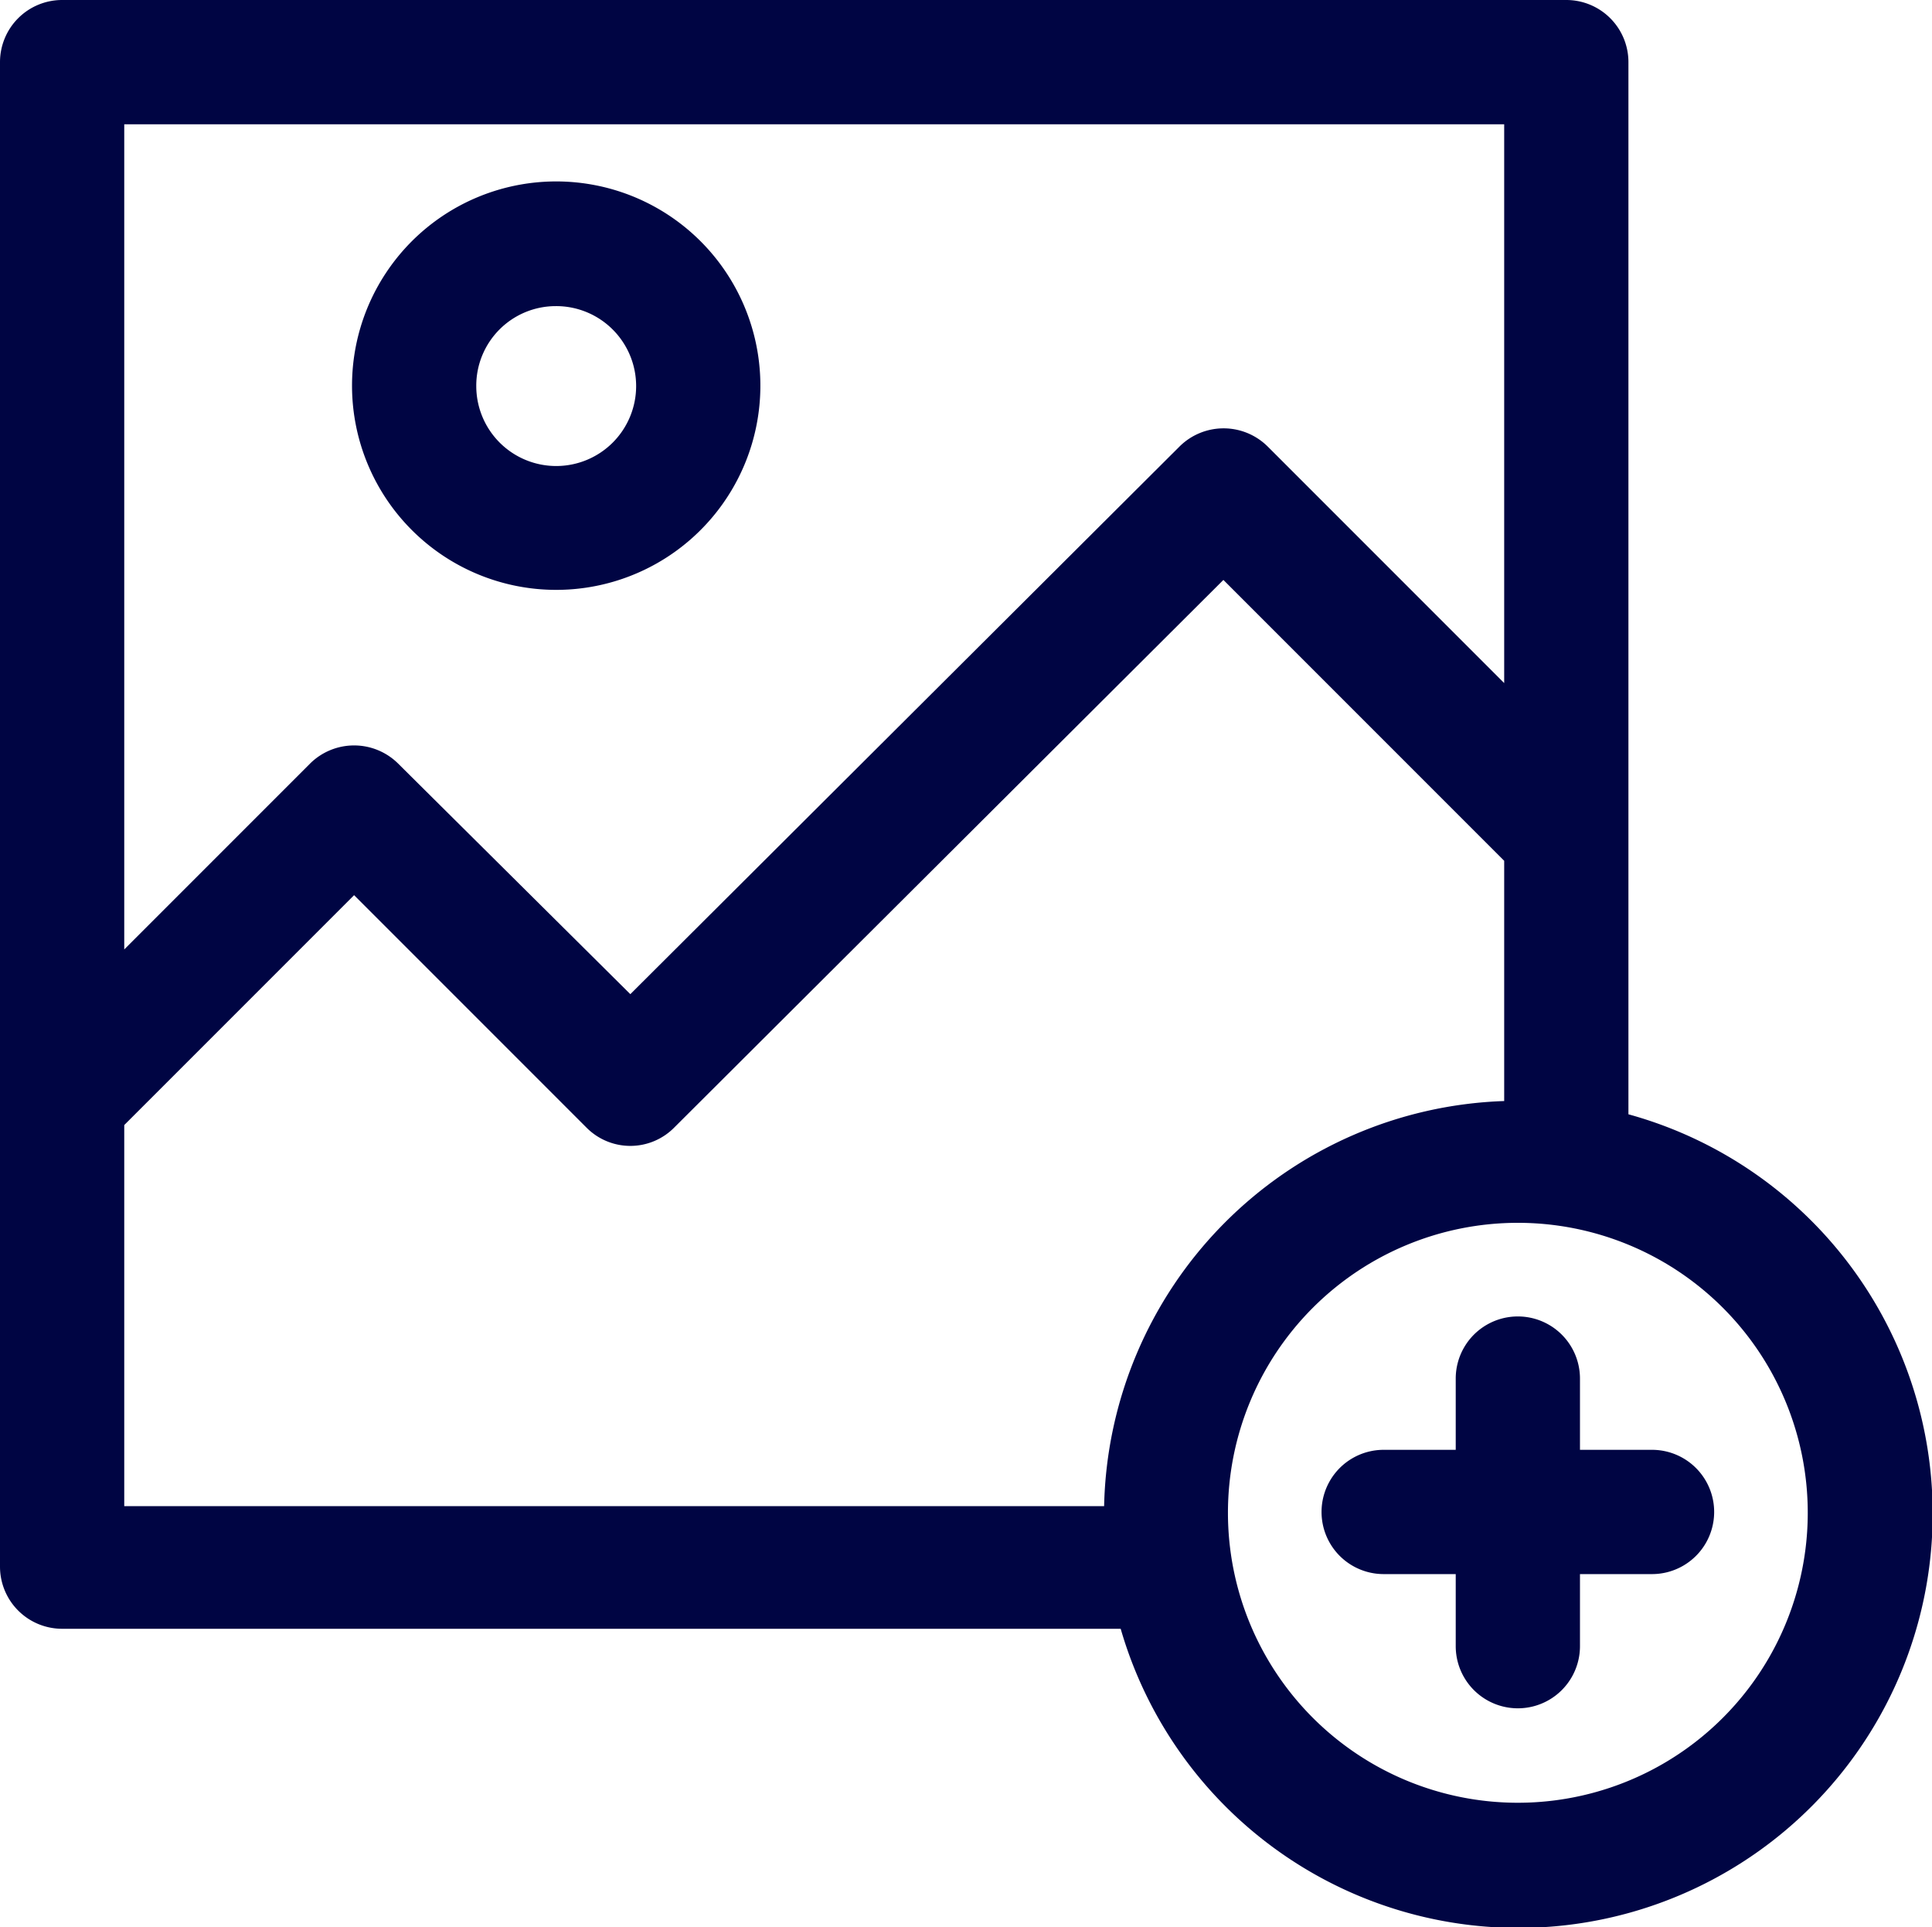
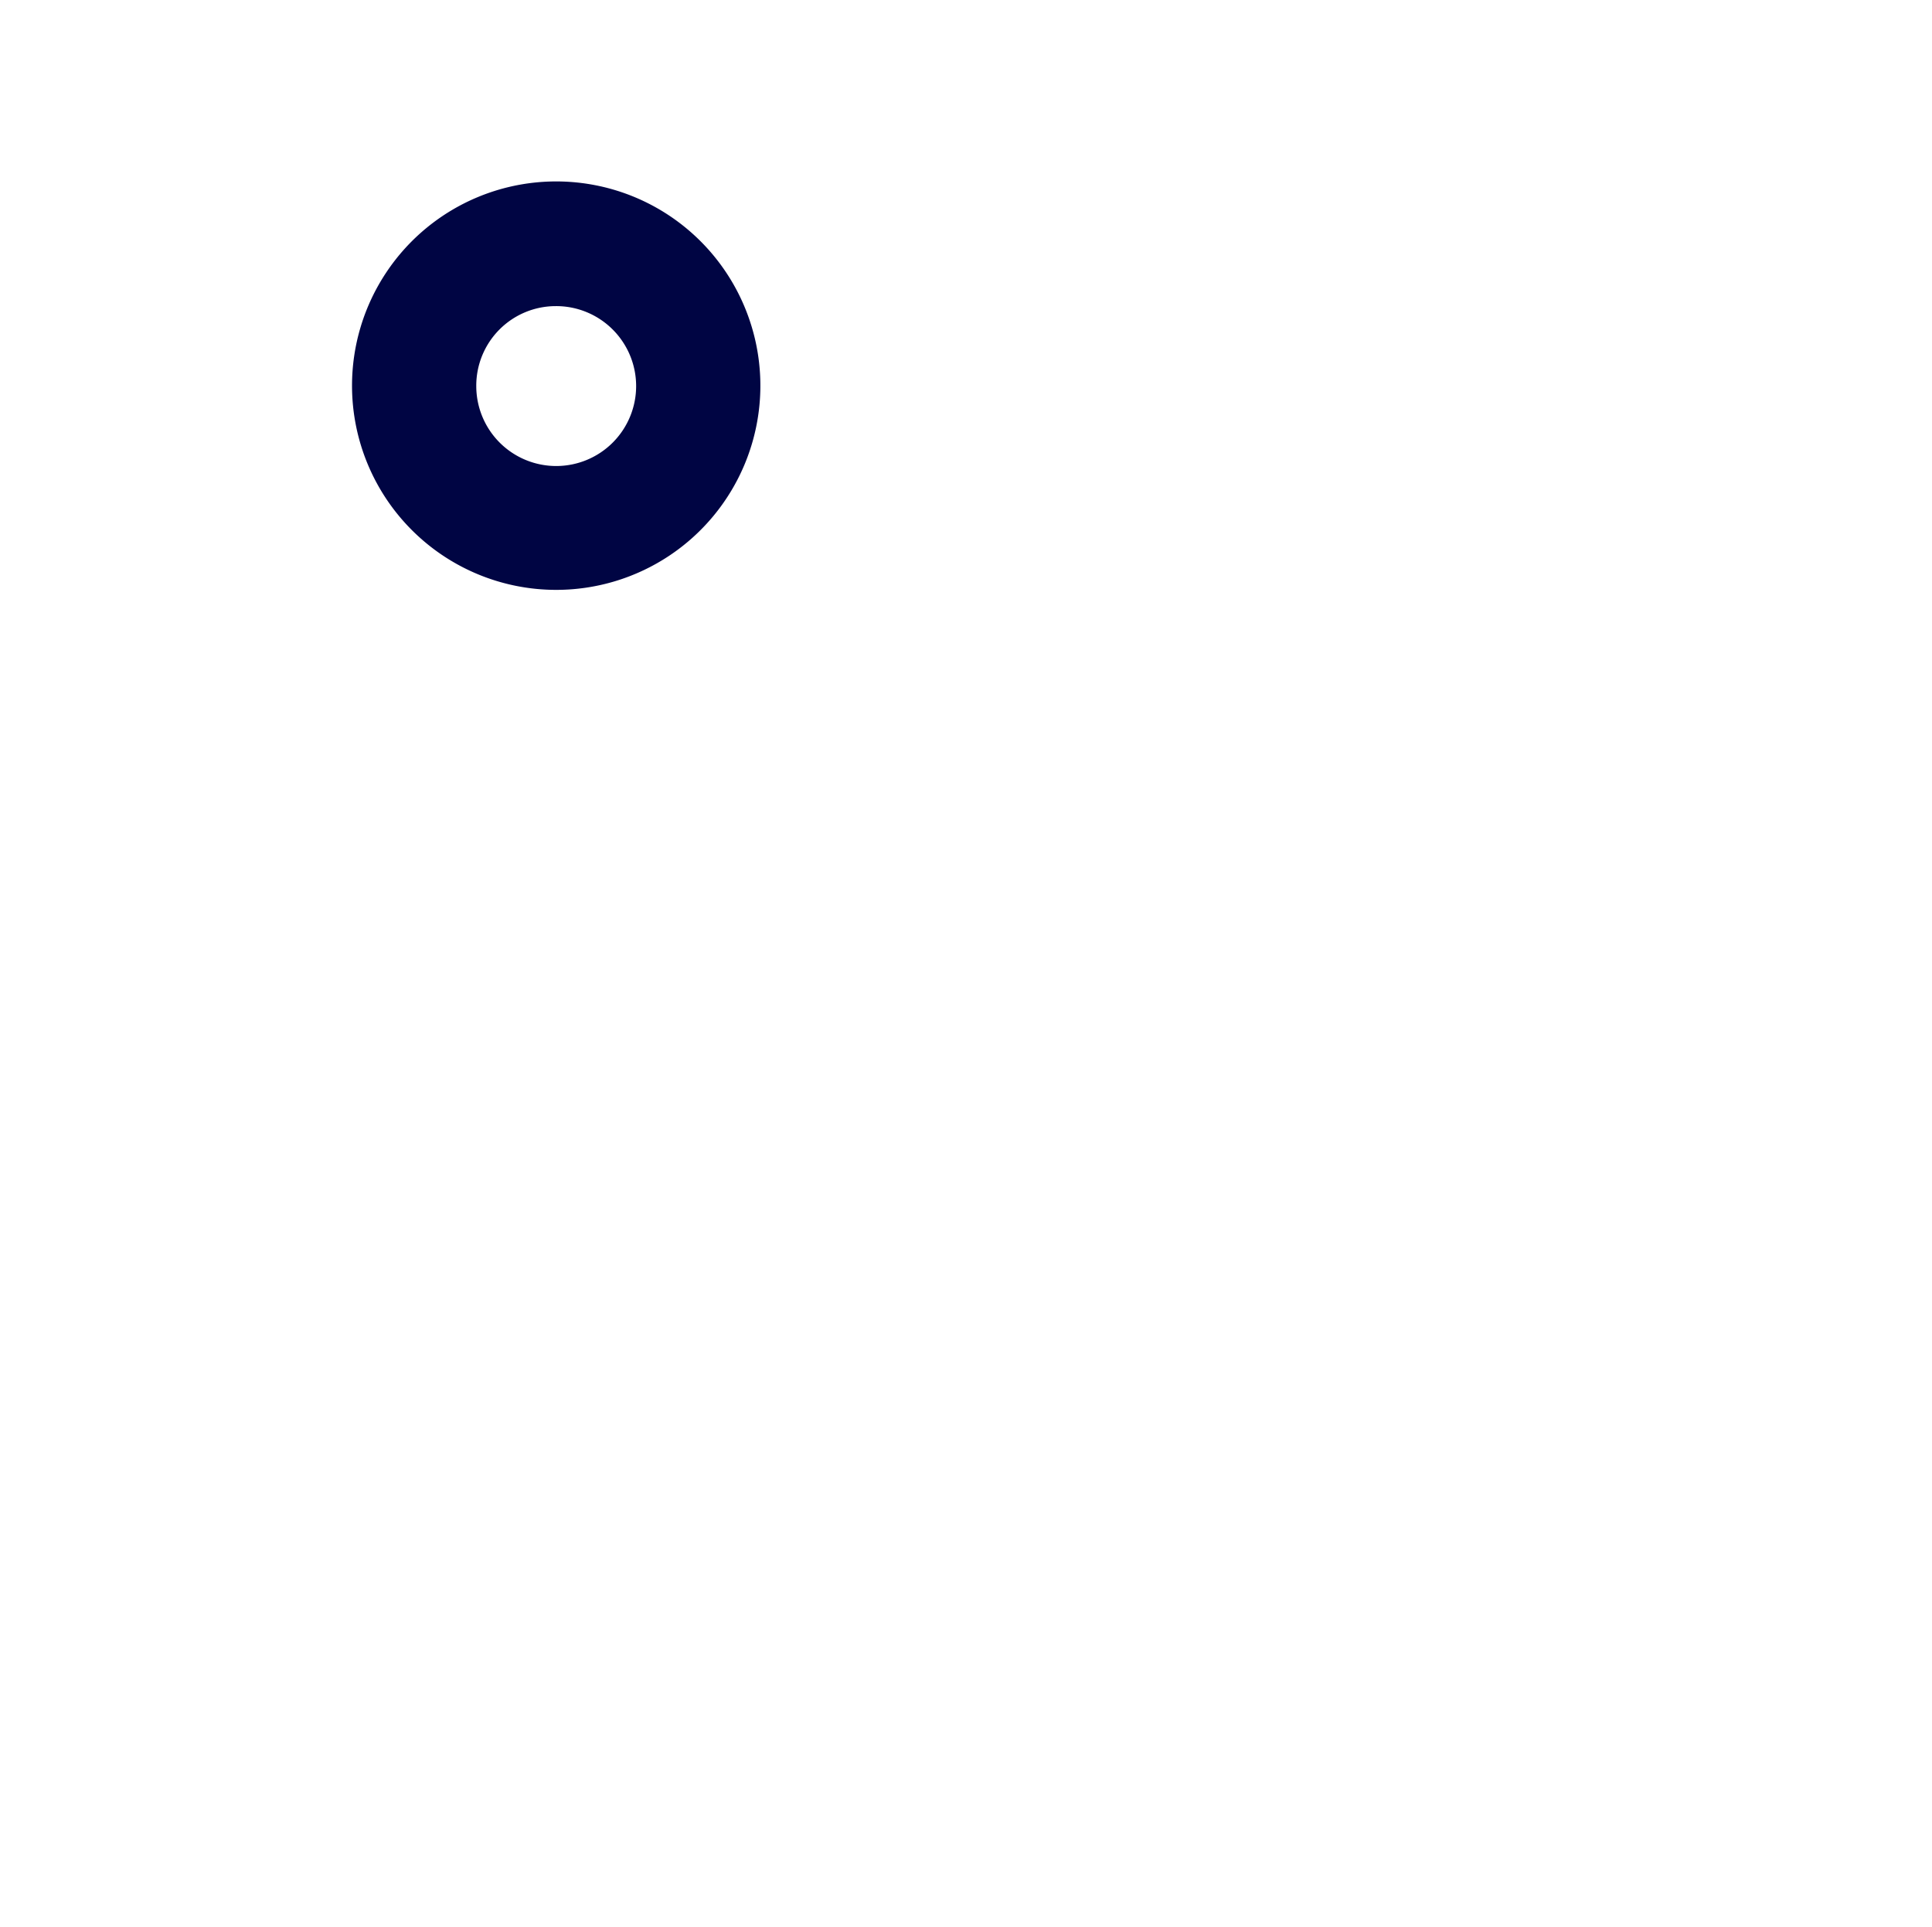
<svg xmlns="http://www.w3.org/2000/svg" id="Слой_1" data-name="Слой 1" viewBox="0 0 46.65 46.52">
  <defs>
    <style>.cls-1{fill:#000543;}</style>
  </defs>
  <path class="cls-1" d="M13.42,14.24A4.93,4.93,0,1,0,8.5,9.32,4.93,4.93,0,0,0,13.42,14.24Zm0-6.85A1.93,1.93,0,1,1,11.5,9.32,1.92,1.92,0,0,1,13.42,7.39Z" />
-   <path class="cls-1" d="M39.32,26.9V1.5A1.5,1.5,0,0,0,37.82,0H1.5A1.5,1.5,0,0,0,0,1.5V37.82a1.5,1.5,0,0,0,1.5,1.5H27.06A10,10,0,1,0,39.32,26.9ZM36.32,3V16.49l-5.71-5.71a1.51,1.51,0,0,0-2.13,0L15.22,24,9.61,18.43a1.51,1.51,0,0,0-2.12,0L3,22.92V3ZM3,27.16l5.55-5.55,5.61,5.61a1.49,1.49,0,0,0,2.12,0L29.54,14l6.78,6.78v5.8a10,10,0,0,0-9.66,9.78H3ZM36.65,43.52a7,7,0,1,1,7-7A7,7,0,0,1,36.65,43.52Z" />
-   <path class="cls-1" d="M39.89,35H38.15V33.28a1.5,1.5,0,0,0-3,0V35H33.41a1.5,1.5,0,1,0,0,3h1.74v1.74a1.5,1.5,0,0,0,3,0V38h1.74a1.5,1.5,0,0,0,0-3Z" />
</svg>